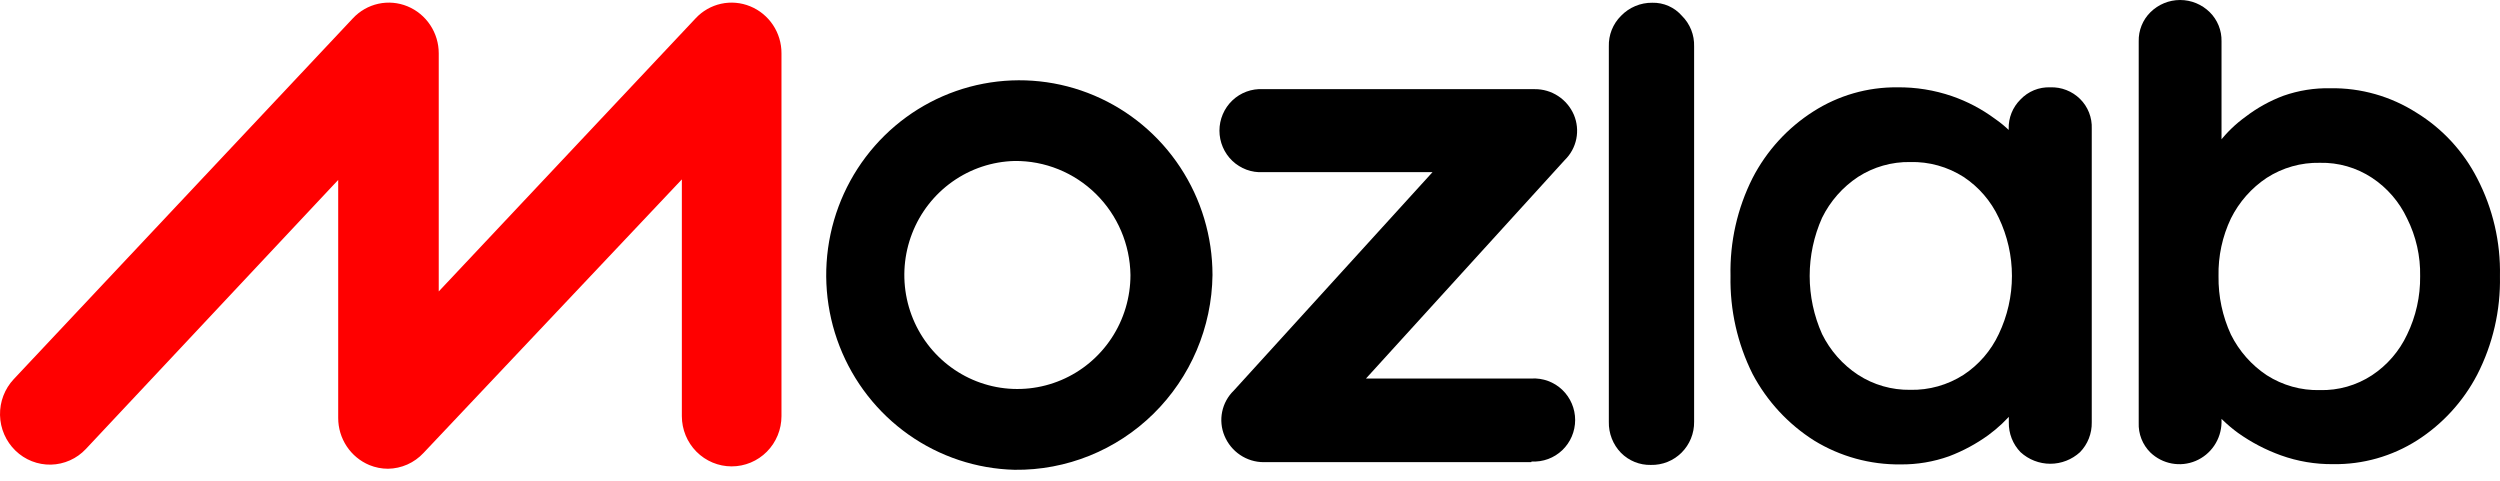
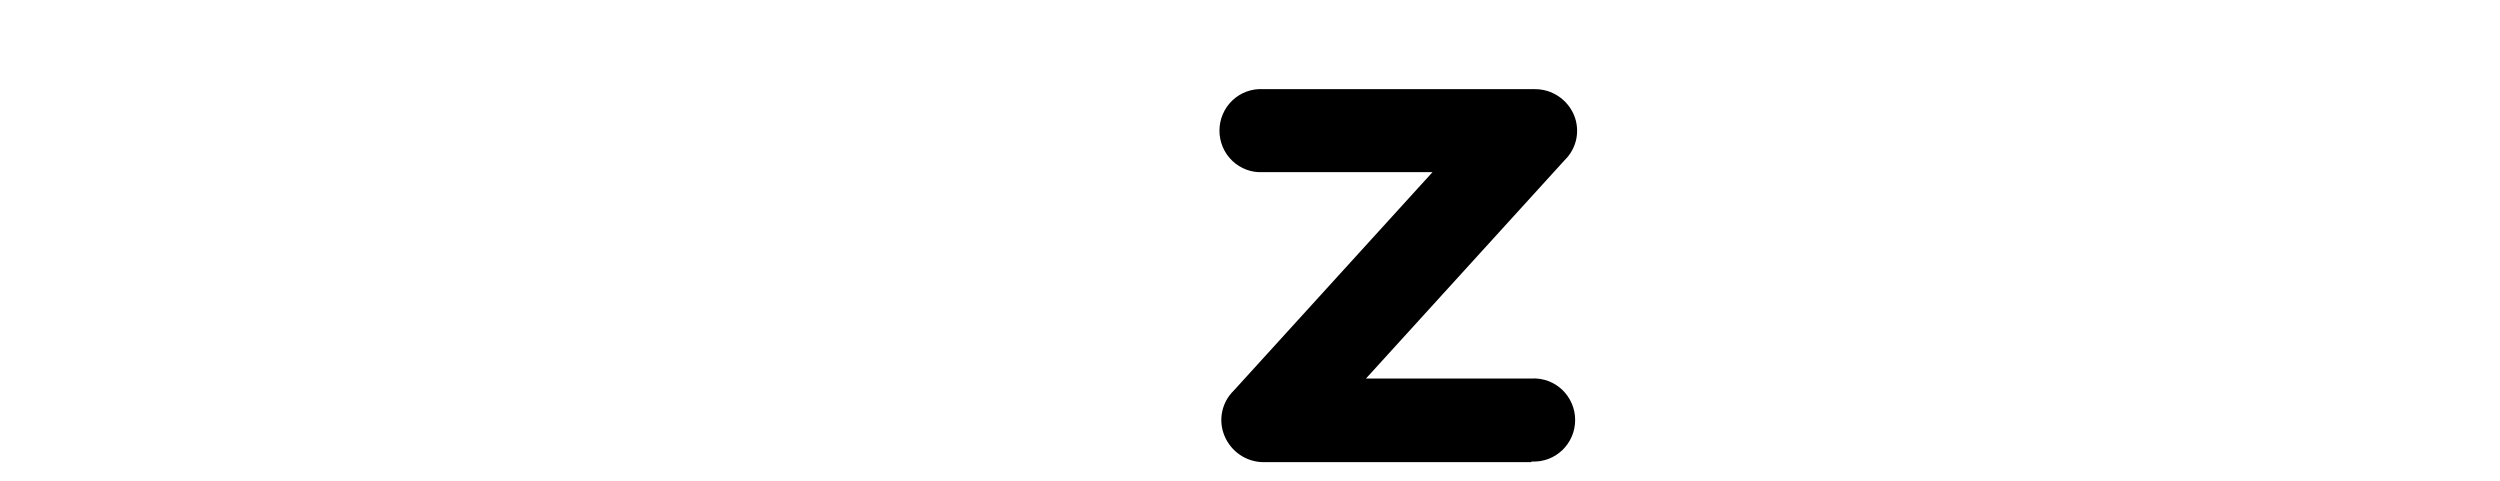
<svg xmlns="http://www.w3.org/2000/svg" width="161" height="31" viewBox="0 0 161 31" fill="none">
-   <path d="M24.988 30.187C24.576 30.187 24.169 30.107 23.787 29.95C23.193 29.702 22.684 29.281 22.327 28.741C21.97 28.201 21.779 27.567 21.78 26.918V11.587L5.528 28.917C5.238 29.226 4.891 29.474 4.505 29.646C4.119 29.818 3.704 29.912 3.282 29.922C2.86 29.931 2.441 29.856 2.048 29.701C1.655 29.546 1.297 29.314 0.993 29.018C0.376 28.419 0.02 27.599 0.001 26.735C-0.018 25.872 0.302 25.036 0.892 24.41L22.729 1.177C23.169 0.706 23.739 0.38 24.366 0.242C24.992 0.105 25.646 0.162 26.24 0.406C26.837 0.652 27.347 1.072 27.706 1.612C28.065 2.152 28.256 2.788 28.255 3.438V18.769L44.801 1.177C45.24 0.706 45.811 0.38 46.438 0.242C47.064 0.105 47.718 0.162 48.312 0.406C48.908 0.649 49.419 1.068 49.779 1.606C50.138 2.145 50.329 2.78 50.327 3.43V26.799C50.327 27.657 49.989 28.48 49.388 29.087C48.786 29.694 47.97 30.035 47.119 30.035C46.268 30.035 45.452 29.694 44.85 29.087C44.249 28.48 43.911 27.657 43.911 26.799V11.553L27.273 29.171C26.979 29.486 26.626 29.739 26.233 29.914C25.841 30.088 25.417 30.181 24.988 30.187Z" fill="#FF0000" />
  <path d="M98.611 29.763H81.377C80.838 29.762 80.312 29.601 79.864 29.299C79.416 28.998 79.066 28.57 78.858 28.069C78.653 27.58 78.6 27.039 78.707 26.519C78.813 25.999 79.074 25.523 79.454 25.155L92.254 11.086H81.335C80.975 11.107 80.614 11.053 80.275 10.928C79.936 10.803 79.625 10.609 79.363 10.359C79.1 10.109 78.891 9.807 78.749 9.473C78.606 9.139 78.532 8.778 78.532 8.414C78.532 8.05 78.606 7.69 78.749 7.355C78.891 7.021 79.1 6.719 79.363 6.469C79.625 6.219 79.936 6.025 80.275 5.9C80.614 5.775 80.975 5.721 81.335 5.742H98.838C99.372 5.737 99.896 5.891 100.344 6.185C100.793 6.479 101.145 6.899 101.358 7.393C101.564 7.882 101.619 8.422 101.514 8.943C101.409 9.463 101.149 9.939 100.77 10.307L87.97 24.376H98.636C98.997 24.356 99.358 24.41 99.697 24.535C100.036 24.66 100.346 24.853 100.609 25.103C100.871 25.354 101.08 25.655 101.223 25.99C101.366 26.324 101.44 26.684 101.44 27.049C101.44 27.413 101.366 27.773 101.223 28.108C101.08 28.442 100.871 28.744 100.609 28.994C100.346 29.244 100.036 29.437 99.697 29.562C99.358 29.687 98.997 29.741 98.636 29.721L98.611 29.763Z" fill="black" />
-   <path d="M65.336 30.255C62.89 30.193 60.516 29.405 58.512 27.99C56.508 26.575 54.962 24.595 54.068 22.298C53.174 20.001 52.972 17.489 53.486 15.077C54.001 12.664 55.209 10.459 56.96 8.735C58.712 7.012 60.928 5.848 63.332 5.389C65.736 4.93 68.221 5.196 70.475 6.154C72.73 7.112 74.655 8.719 76.008 10.775C77.362 12.83 78.084 15.243 78.085 17.71C78.043 21.079 76.676 24.292 74.285 26.645C71.895 28.997 68.676 30.296 65.336 30.255ZM65.336 10.367C63.904 10.403 62.515 10.865 61.342 11.694C60.169 12.523 59.264 13.682 58.742 15.027C58.219 16.372 58.1 17.842 58.402 19.254C58.703 20.666 59.411 21.957 60.437 22.965C61.462 23.974 62.759 24.655 64.166 24.924C65.574 25.192 67.028 25.036 68.348 24.475C69.668 23.915 70.794 22.974 71.587 21.77C72.379 20.567 72.802 19.155 72.802 17.71C72.773 15.739 71.972 13.86 70.572 12.484C69.173 11.108 67.29 10.346 65.336 10.367Z" fill="black" />
-   <path d="M109.101 27.163C109.106 27.532 109.037 27.898 108.898 28.239C108.759 28.581 108.553 28.891 108.293 29.15C108.033 29.409 107.723 29.613 107.383 29.749C107.043 29.885 106.679 29.95 106.313 29.941C105.957 29.949 105.603 29.884 105.272 29.75C104.942 29.616 104.641 29.416 104.39 29.162C104.134 28.898 103.933 28.585 103.799 28.242C103.665 27.899 103.6 27.532 103.609 27.163V2.989C103.598 2.625 103.662 2.262 103.796 1.924C103.931 1.586 104.133 1.28 104.39 1.024C104.651 0.752 104.965 0.537 105.311 0.391C105.658 0.245 106.03 0.173 106.405 0.177C106.767 0.168 107.126 0.239 107.456 0.385C107.787 0.531 108.082 0.75 108.32 1.024C108.577 1.28 108.779 1.586 108.914 1.924C109.048 2.262 109.112 2.625 109.101 2.989V27.163Z" fill="black" />
-   <path d="M132.038 5.624C132.391 5.611 132.742 5.67 133.071 5.799C133.401 5.927 133.701 6.121 133.953 6.369C134.206 6.618 134.404 6.918 134.534 7.249C134.664 7.58 134.724 7.936 134.709 8.292V27.197C134.716 27.552 134.653 27.905 134.523 28.235C134.394 28.566 134.2 28.866 133.953 29.12C133.429 29.6 132.746 29.866 132.038 29.866C131.33 29.866 130.647 29.6 130.123 29.12C129.877 28.866 129.683 28.566 129.553 28.235C129.423 27.905 129.36 27.552 129.368 27.197V25.046H130.342C130.282 25.565 130.065 26.053 129.72 26.443C129.228 27.04 128.664 27.572 128.041 28.027C127.263 28.588 126.416 29.044 125.521 29.383C124.521 29.74 123.466 29.917 122.405 29.908C120.443 29.933 118.514 29.402 116.837 28.375C115.163 27.318 113.793 25.838 112.864 24.08C111.889 22.125 111.402 19.958 111.445 17.77C111.396 15.583 111.883 13.419 112.864 11.468C113.77 9.711 115.124 8.229 116.786 7.174C118.398 6.144 120.27 5.606 122.178 5.624C123.377 5.609 124.57 5.801 125.706 6.191C126.691 6.53 127.62 7.019 128.46 7.639C129.169 8.127 129.789 8.734 130.291 9.435C130.663 9.846 130.895 10.365 130.955 10.917L129.359 11.493V8.292C129.35 7.943 129.413 7.596 129.543 7.272C129.673 6.949 129.868 6.656 130.115 6.411C130.362 6.15 130.661 5.944 130.992 5.808C131.324 5.673 131.681 5.61 132.038 5.624ZM123.018 25.105C124.233 25.132 125.428 24.796 126.453 24.139C127.435 23.493 128.22 22.584 128.721 21.514C129.279 20.346 129.569 19.066 129.569 17.77C129.569 16.474 129.279 15.194 128.721 14.026C128.221 12.953 127.436 12.042 126.453 11.392C125.427 10.738 124.232 10.405 123.018 10.435C121.829 10.415 120.661 10.748 119.659 11.392C118.668 12.047 117.867 12.956 117.341 14.026C116.815 15.203 116.543 16.479 116.543 17.77C116.543 19.061 116.815 20.337 117.341 21.514C117.868 22.581 118.668 23.488 119.659 24.139C120.66 24.787 121.829 25.122 123.018 25.105Z" fill="black" />
-   <path d="M150.07 5.683C152.034 5.651 153.963 6.199 155.622 7.258C157.288 8.28 158.642 9.746 159.536 11.493C160.542 13.433 161.045 15.598 160.997 17.787C161.041 19.988 160.539 22.166 159.536 24.122C158.635 25.852 157.3 27.312 155.664 28.358C154.044 29.388 152.162 29.921 150.247 29.891C149.103 29.903 147.965 29.711 146.887 29.323C145.909 28.971 144.982 28.486 144.133 27.883C143.449 27.384 142.836 26.794 142.31 26.13C141.963 25.692 141.747 25.163 141.689 24.605L143.066 24.038V27.223C143.054 27.752 142.89 28.266 142.593 28.703C142.297 29.14 141.881 29.481 141.397 29.684C140.912 29.888 140.38 29.945 139.864 29.849C139.347 29.754 138.87 29.509 138.489 29.145C138.236 28.896 138.038 28.596 137.908 28.265C137.778 27.934 137.718 27.578 137.733 27.223V2.659C137.725 2.311 137.788 1.966 137.918 1.644C138.048 1.322 138.242 1.03 138.489 0.787C138.999 0.283 139.685 0 140.399 0C141.114 0 141.8 0.283 142.31 0.787C142.556 1.03 142.75 1.322 142.88 1.644C143.01 1.966 143.074 2.311 143.066 2.659V10.883L142.31 10.494C142.366 9.986 142.584 9.51 142.932 9.139C143.412 8.522 143.978 7.977 144.611 7.521C145.356 6.95 146.179 6.494 147.055 6.166C148.024 5.826 149.045 5.662 150.07 5.683ZM149.399 10.485C148.19 10.459 147 10.795 145.98 11.451C144.996 12.104 144.2 13.007 143.671 14.068C143.119 15.227 142.846 16.501 142.873 17.787C142.855 19.085 143.128 20.37 143.671 21.547C144.2 22.609 144.996 23.512 145.98 24.165C147 24.818 148.19 25.152 149.399 25.122C150.589 25.153 151.76 24.82 152.758 24.165C153.736 23.519 154.517 22.613 155.017 21.547C155.585 20.378 155.873 19.089 155.857 17.787C155.883 16.497 155.594 15.22 155.017 14.068C154.517 13.003 153.736 12.097 152.758 11.451C151.761 10.793 150.59 10.457 149.399 10.485Z" fill="black" />
</svg>